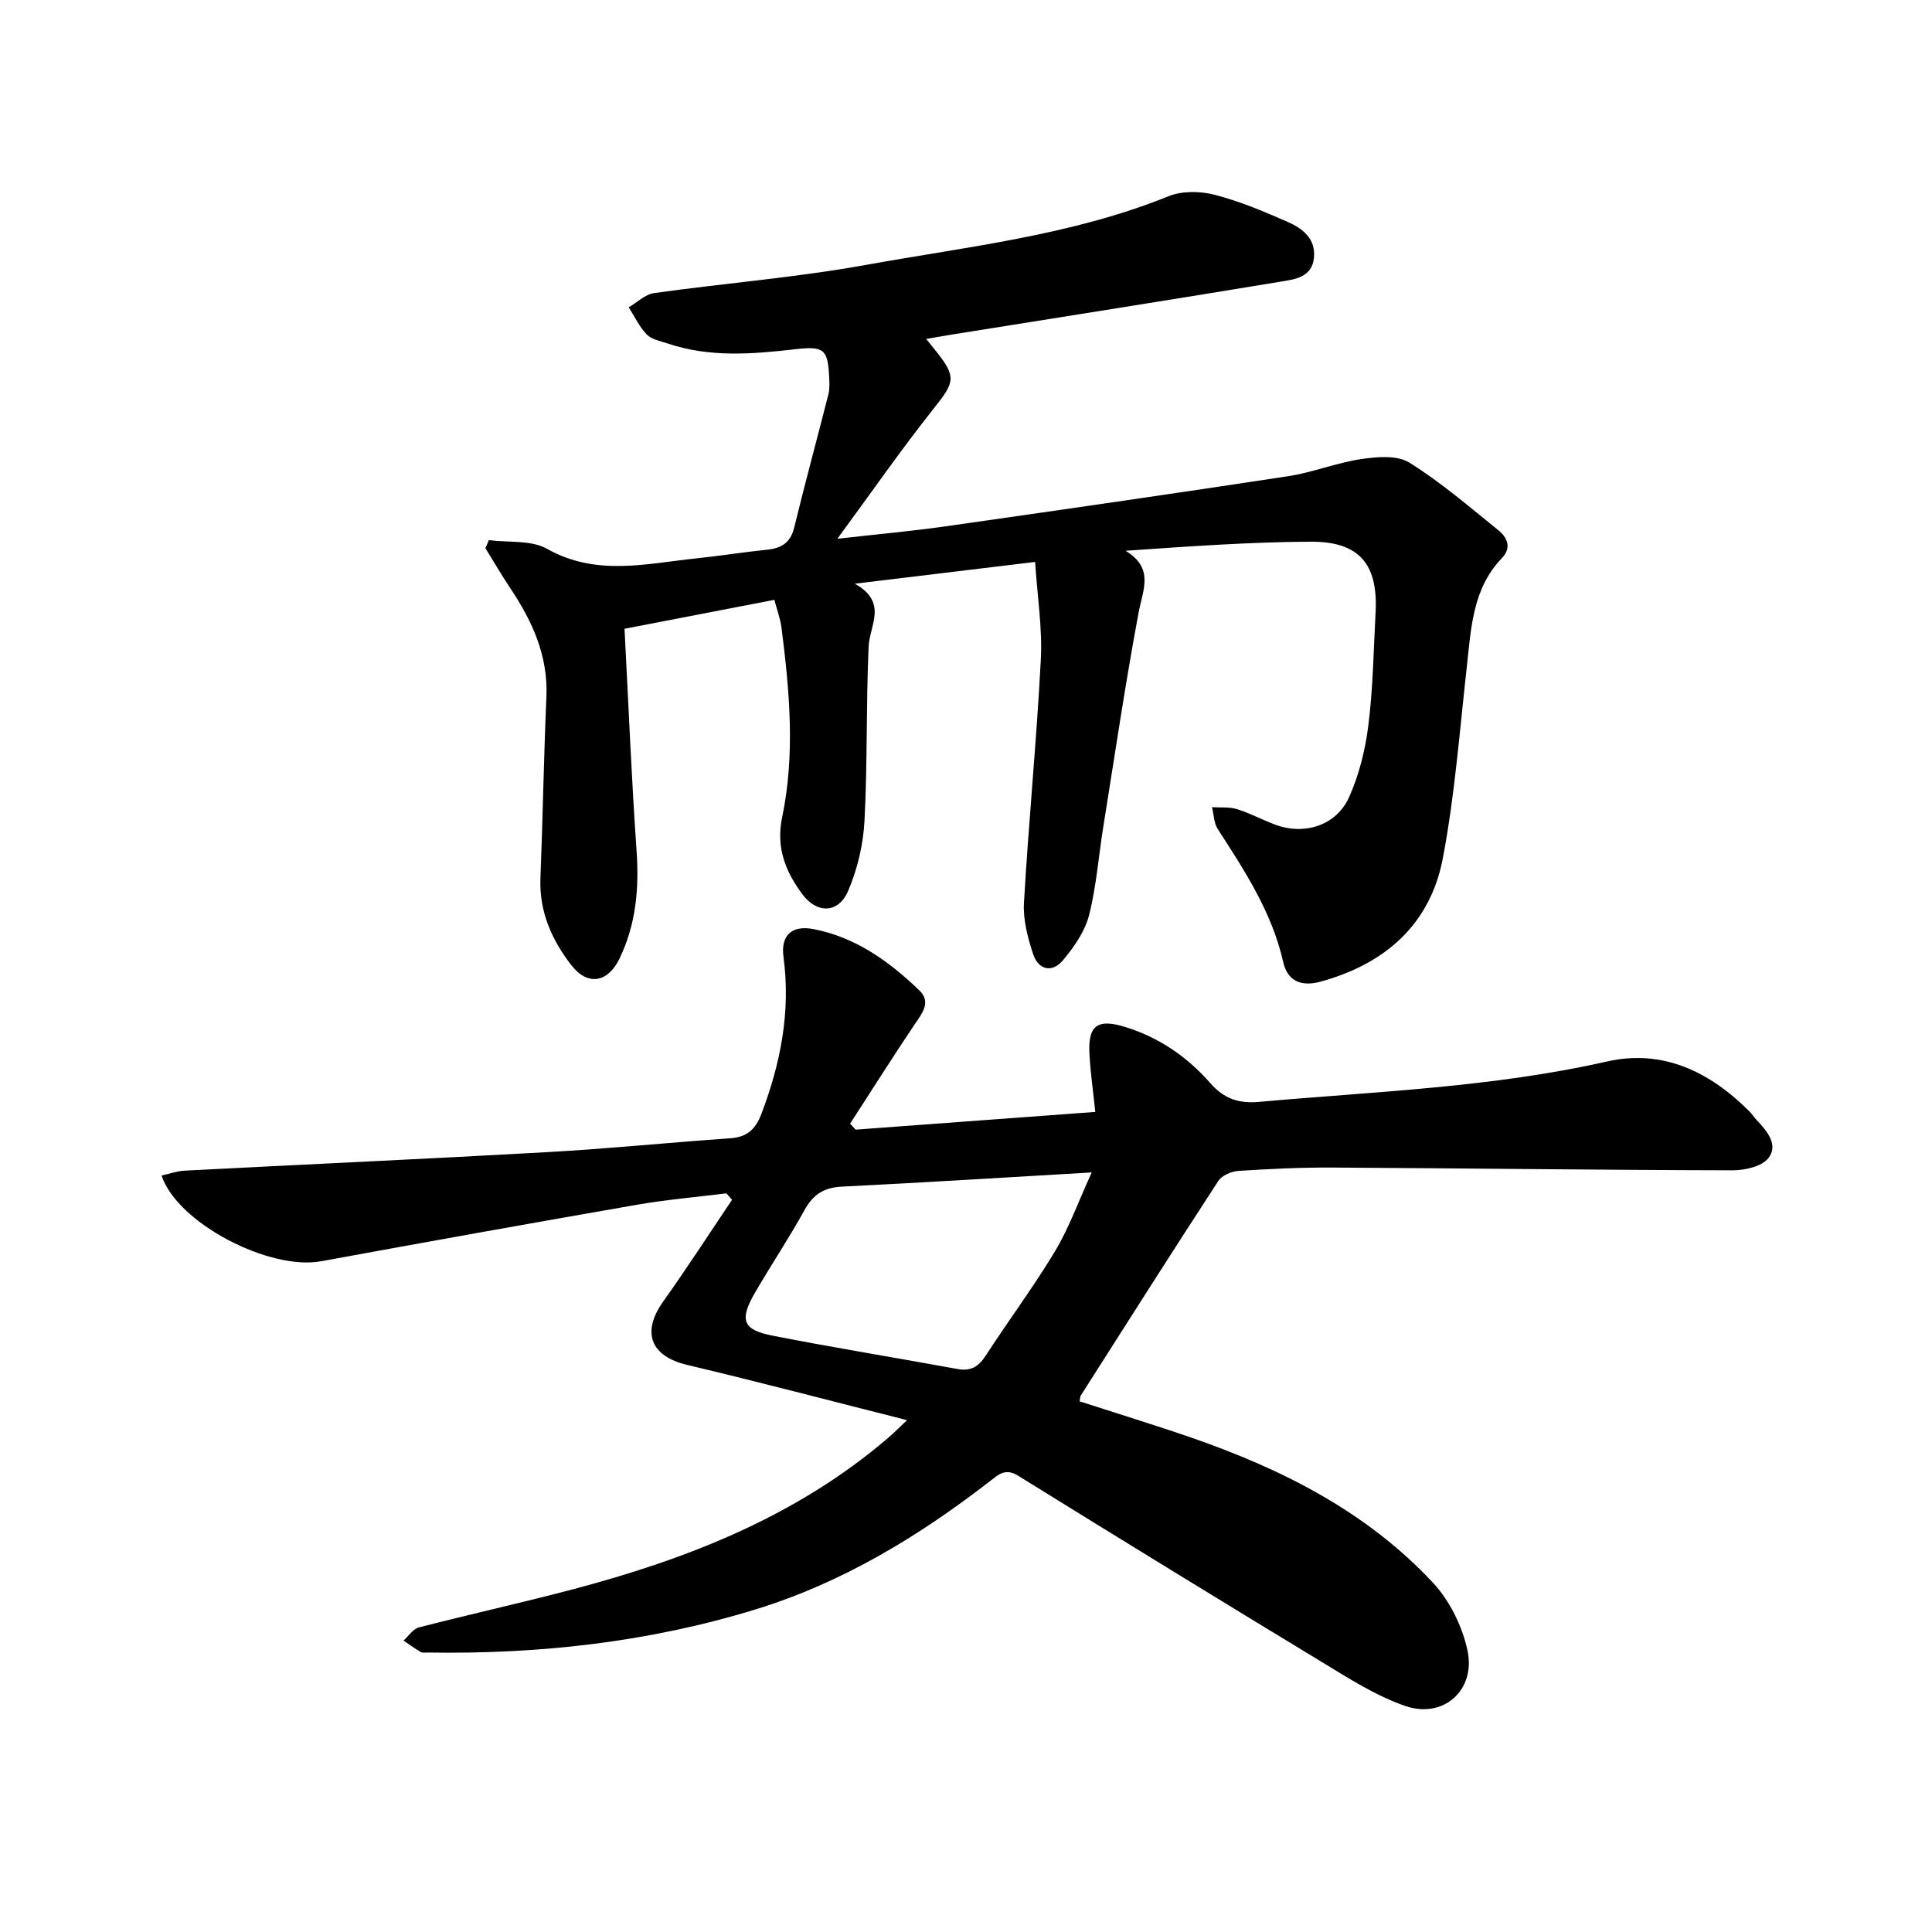
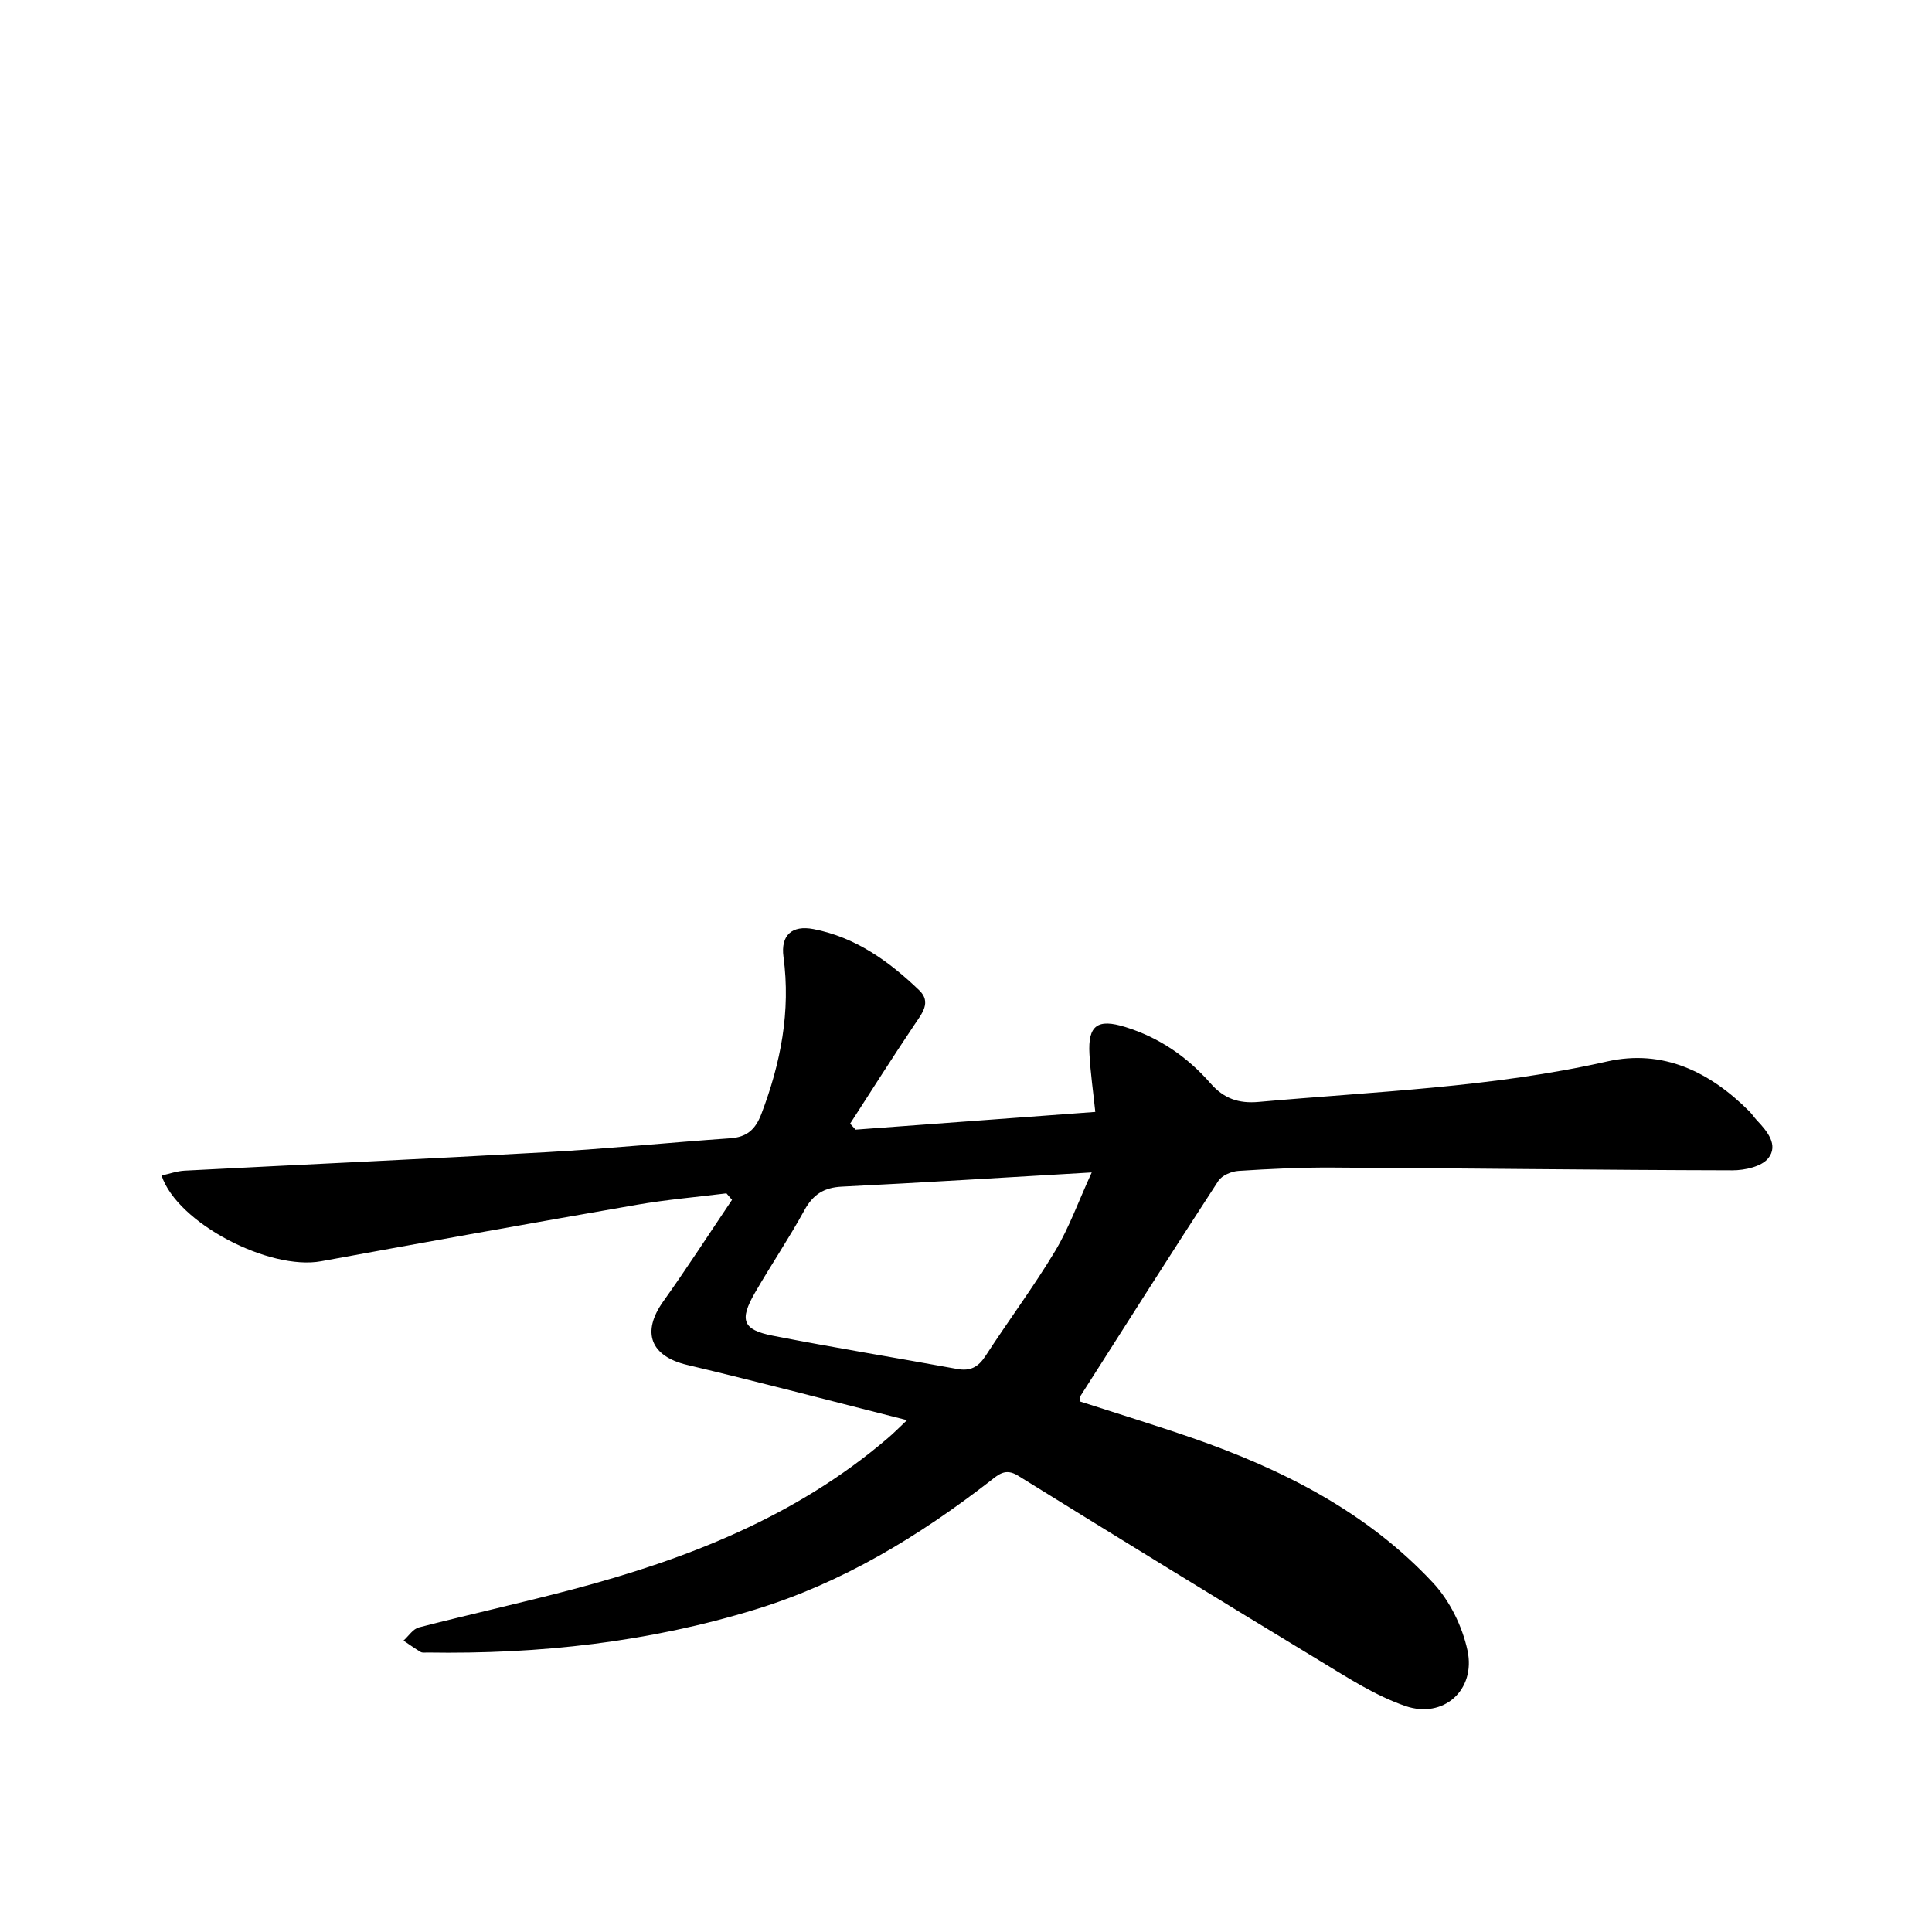
<svg xmlns="http://www.w3.org/2000/svg" enable-background="new 0 0 400 400" viewBox="0 0 400 400">
  <path d="m187.79 294.03c-15.62-3.95-30.53-7.88-45.52-11.44-7.58-1.8-9.52-6.74-4.94-13.16 4.91-6.89 9.5-14 14.23-21.02-.39-.45-.78-.89-1.16-1.34-6.19.77-12.43 1.3-18.58 2.37-21.8 3.79-43.58 7.7-65.34 11.69-10.68 1.96-29.77-7.87-33.03-17.75 1.63-.36 3.19-.93 4.78-1.01 25.01-1.3 50.03-2.42 75.03-3.83 12.65-.71 25.28-1.99 37.92-2.87 3.45-.24 5.22-1.81 6.45-5.03 4.01-10.53 6.1-21.25 4.58-32.54-.6-4.47 1.75-6.6 6.22-5.74 8.74 1.69 15.66 6.69 21.89 12.67 2.56 2.46.58 4.78-.99 7.12-4.55 6.76-8.89 13.65-13.32 20.49.38.41.76.83 1.13 1.24 16.32-1.21 32.64-2.41 49.63-3.67-.44-4.23-1-8.09-1.21-11.97-.34-5.98 1.68-7.39 7.42-5.61 7.02 2.17 12.85 6.19 17.62 11.64 2.77 3.17 5.83 4.24 9.98 3.87 24.11-2.16 48.35-2.99 72.13-8.37 11.58-2.62 21.32 2.14 29.49 10.34.56.56.99 1.25 1.53 1.82 2.16 2.27 4.53 5.13 2.38 7.86-1.37 1.74-4.88 2.52-7.42 2.51-27.6-.06-55.2-.42-82.79-.57-6.49-.04-12.99.27-19.47.69-1.46.09-3.44.93-4.19 2.08-9.6 14.73-19.01 29.57-28.46 44.4-.16.24-.14.6-.27 1.23 7.72 2.5 15.51 4.88 23.21 7.54 18.77 6.5 36.28 15.34 49.99 30.05 3.46 3.71 6.05 9.02 7.12 14 1.76 8.21-4.99 14.2-12.87 11.49-6.15-2.12-11.82-5.79-17.44-9.2-20.99-12.72-41.9-25.57-62.77-38.5-2.64-1.64-4.09-.16-5.8 1.16-14.75 11.42-30.51 21-48.49 26.53-22.15 6.81-44.87 9.31-67.96 8.94-.47-.01-1.04.1-1.41-.12-1.22-.72-2.37-1.56-3.55-2.35 1.05-.94 1.96-2.41 3.18-2.73 10.55-2.72 21.2-5.07 31.74-7.85 23.76-6.27 46.35-15.08 65.34-31.33 1.17-.98 2.26-2.1 3.99-3.73zm38.24-51.29c-18.32 1.06-35.02 2.11-51.73 2.94-3.72.18-5.97 1.63-7.76 4.89-3.19 5.82-6.92 11.34-10.24 17.09-3.26 5.65-2.55 7.66 3.68 8.88 12.7 2.49 25.48 4.56 38.21 6.89 2.71.5 4.36-.4 5.86-2.71 4.73-7.3 9.95-14.29 14.42-21.73 2.87-4.79 4.77-10.17 7.56-16.25z" />
-   <path d="m101.21 111.83c4.06.53 8.75-.06 12.05 1.8 10.21 5.75 20.56 3.05 30.96 1.97 4.88-.51 9.73-1.29 14.61-1.79 2.99-.31 4.84-1.46 5.61-4.62 2.24-9.21 4.74-18.35 7.07-27.54.27-1.05.22-2.21.17-3.31-.26-6.1-1.06-6.72-7.1-6.03-8.85 1.02-17.7 1.73-26.37-1.2-1.49-.5-3.29-.82-4.3-1.85-1.54-1.59-2.52-3.73-3.74-5.63 1.74-1.02 3.4-2.69 5.25-2.95 14.58-2.04 29.31-3.21 43.78-5.82 21.1-3.81 42.59-6.09 62.76-14.24 2.79-1.13 6.55-1.06 9.53-.29 5.17 1.33 10.18 3.45 15.09 5.6 3.09 1.36 5.89 3.48 5.45 7.51-.43 3.97-3.94 4.39-6.75 4.85-22.62 3.75-45.28 7.31-67.92 10.93-1.71.27-3.42.58-5.6.96.86 1.06 1.49 1.84 2.12 2.63 4.18 5.26 3.75 6.36-.5 11.69-6.67 8.4-12.8 17.23-20.01 27.04 8.4-.95 15.4-1.57 22.34-2.56 23.66-3.37 47.32-6.78 70.95-10.38 5.13-.78 10.07-2.8 15.21-3.56 3.26-.48 7.41-.83 9.93.74 6.52 4.07 12.42 9.16 18.43 14.01 1.83 1.48 2.8 3.6.73 5.75-6.11 6.36-6.38 14.53-7.28 22.58-1.48 13.22-2.48 26.56-4.96 39.6-2.62 13.72-12.02 21.89-25.35 25.53-3.68 1-6.74.12-7.69-4.05-2.32-10.29-7.96-18.89-13.56-27.56-.8-1.25-.81-3-1.19-4.52 1.74.11 3.58-.1 5.2.41 2.7.84 5.23 2.22 7.89 3.21 6.04 2.24 12.64.2 15.29-5.69 2.1-4.67 3.38-9.89 4.01-15 .96-7.7 1.06-15.5 1.48-23.26.53-10.02-3.38-14.7-13.49-14.64-12.5.07-24.99.96-38.27 1.88 5.98 3.63 3.58 8.06 2.7 12.77-2.76 14.77-4.95 29.64-7.33 44.48-.98 6.1-1.42 12.32-2.95 18.27-.86 3.33-3.1 6.51-5.35 9.23-2.27 2.73-5.13 2.05-6.22-1.27-1.12-3.4-2.1-7.12-1.89-10.63.97-16.78 2.62-33.52 3.49-50.3.34-6.51-.72-13.09-1.18-20.24-12.7 1.54-24.27 2.94-37.32 4.51 6.91 3.91 3.05 8.54 2.85 13.01-.54 12.03-.22 24.1-.86 36.12-.26 4.91-1.46 10-3.4 14.51-1.99 4.62-6.41 4.73-9.44.68-3.49-4.67-5.52-9.69-4.21-15.93 2.73-13.05 1.54-26.2-.13-39.28-.23-1.83-.91-3.61-1.47-5.77-10.47 2.02-20.63 3.98-31.03 5.99.83 15.7 1.44 30.9 2.5 46.07.54 7.78-.14 15.19-3.55 22.24-2.39 4.95-6.59 5.71-9.97 1.33-4.01-5.18-6.66-11.06-6.39-17.94.49-12.51.69-25.04 1.24-37.55.37-8.53-2.9-15.71-7.48-22.55-1.81-2.7-3.44-5.53-5.15-8.29.25-.55.48-1.11.71-1.66z" />
</svg>